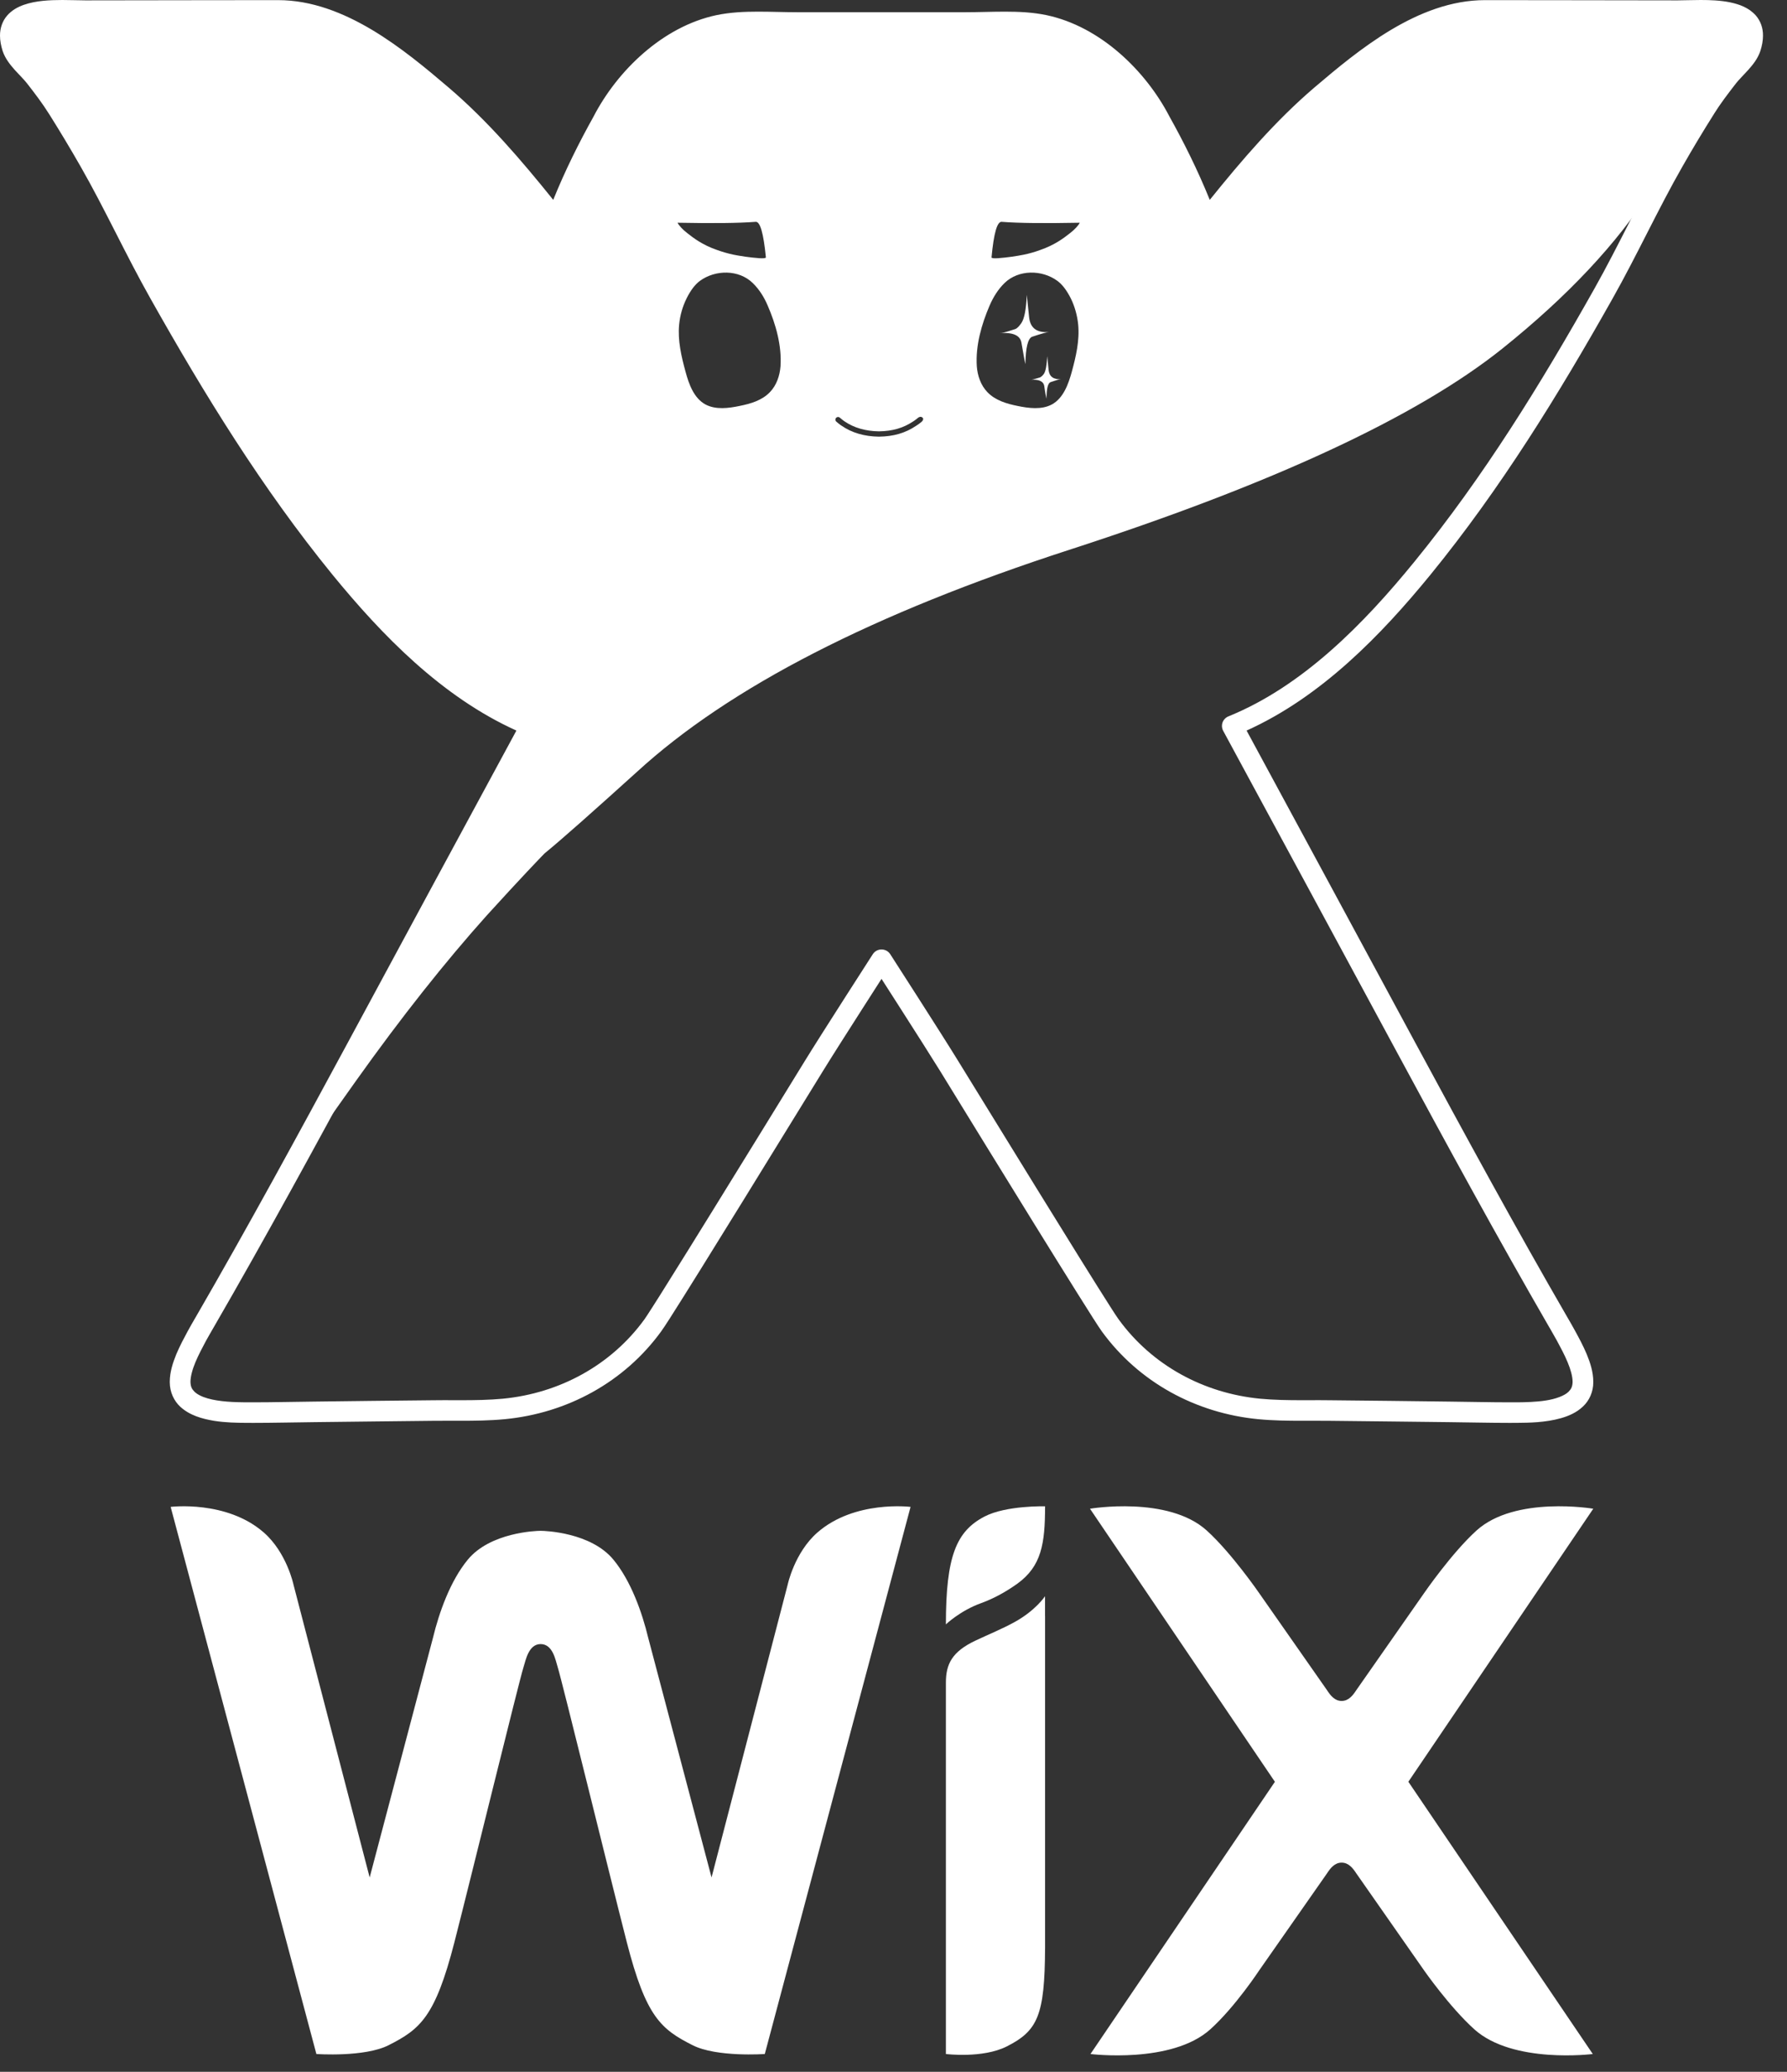
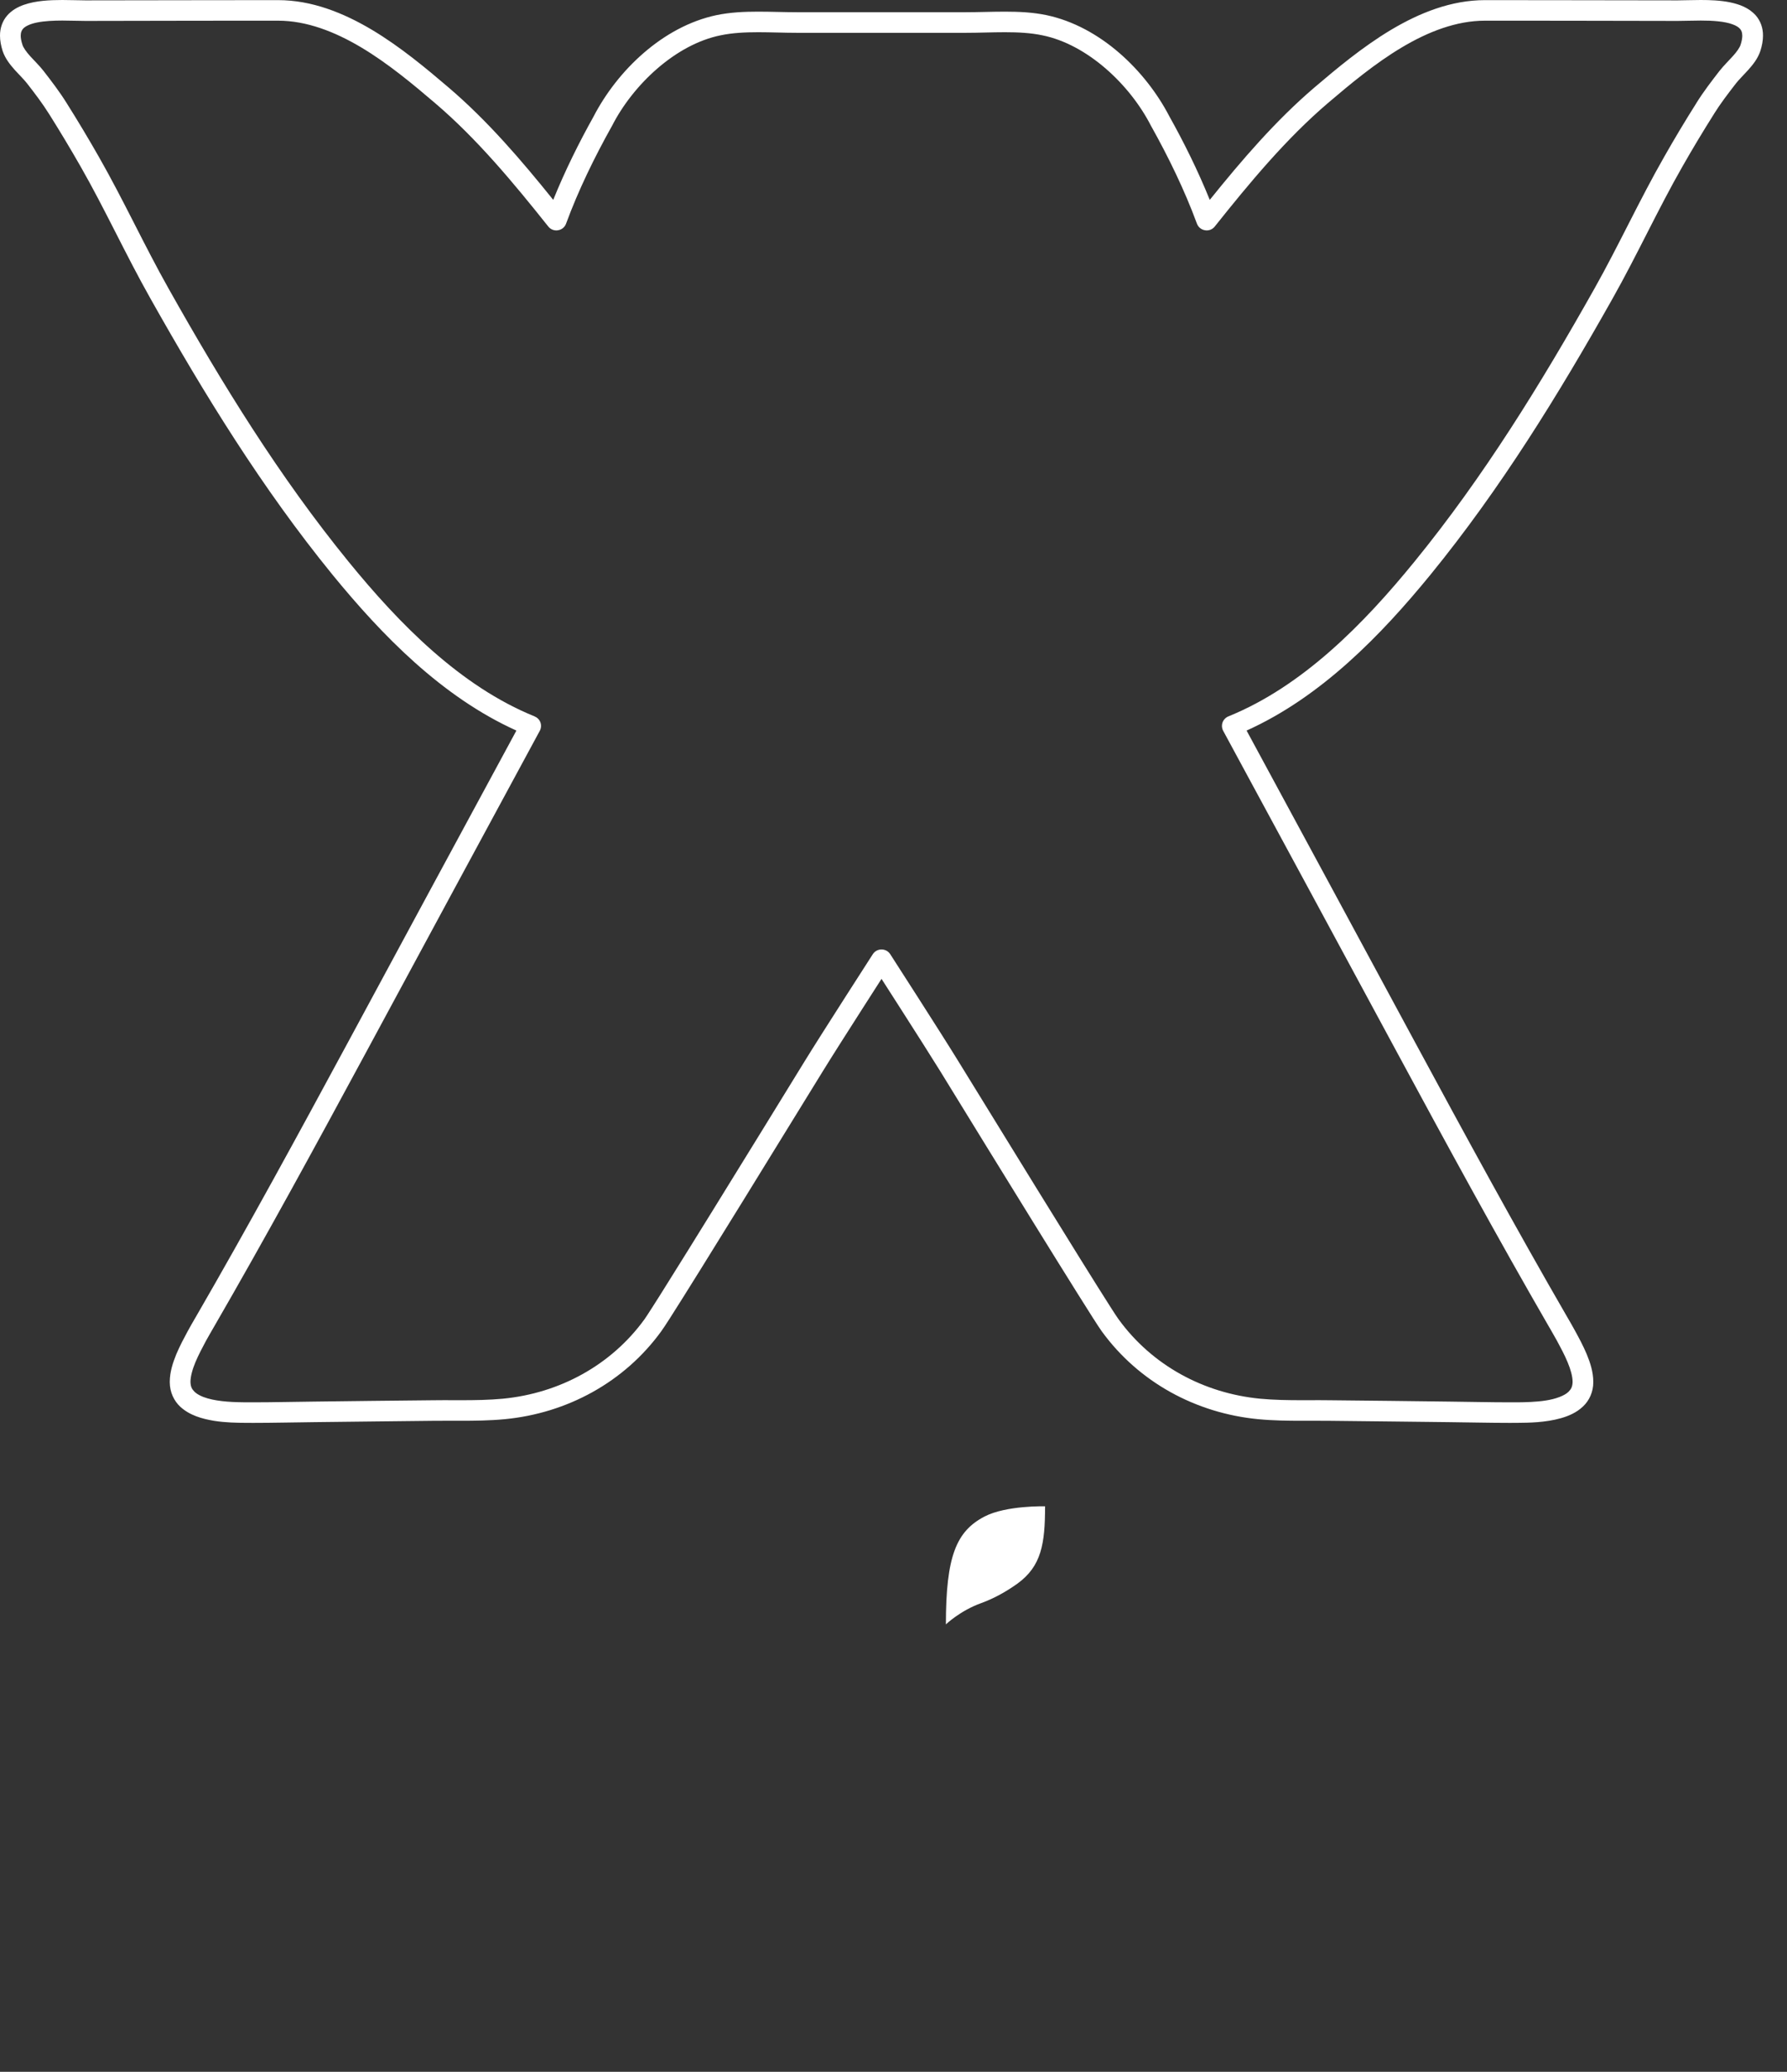
<svg xmlns="http://www.w3.org/2000/svg" width="44" height="51" viewBox="0 0 44 51" fill="none">
  <rect x="0" y="0" width="44" height="51" fill="#333333" stroke="none" />
-   <path d="M25.412 8.29C25.627 8.218 25.768 8.178 25.83 8.174C25.524 8.196 25.367 8.073 25.339 7.809L25.282 7.259C25.265 7.612 25.226 7.838 25.147 7.955C25.095 8.027 25.052 8.078 25 8.1L24.819 8.157C24.746 8.178 24.672 8.202 24.611 8.202C24.944 8.174 25.123 8.258 25.151 8.441C25.198 8.706 25.226 8.88 25.248 8.964C25.254 8.553 25.31 8.332 25.412 8.29V8.29ZM25.819 9.108L25.785 8.767C25.773 8.986 25.751 9.125 25.706 9.199C25.678 9.239 25.644 9.272 25.609 9.29L25.502 9.322C25.457 9.334 25.412 9.35 25.372 9.35C25.575 9.334 25.689 9.383 25.711 9.496C25.733 9.659 25.756 9.771 25.768 9.816C25.768 9.563 25.802 9.43 25.869 9.406C26 9.362 26.084 9.334 26.123 9.334C25.937 9.346 25.836 9.267 25.819 9.108" fill="white" />
-   <path fill-rule="evenodd" clip-rule="evenodd" d="M37.541 0.257C37.865 0.258 38.189 0.258 38.513 0.258H38.513L39.21 0.259C39.903 0.26 40.596 0.261 41.29 0.262C41.368 0.263 41.457 0.261 41.553 0.258L41.553 0.258C42.284 0.241 43.413 0.216 43.102 1.178C43.042 1.358 42.884 1.525 42.734 1.683L42.734 1.683C42.665 1.756 42.597 1.828 42.543 1.897C42.349 2.148 42.153 2.401 41.986 2.671C41.715 3.1 41.455 3.535 41.203 3.975C40.888 4.527 40.598 5.094 40.308 5.661C40.04 6.187 39.772 6.713 39.483 7.226C38.156 9.582 36.74 11.883 35.026 13.985C33.761 15.535 32.233 17.101 30.342 17.87C31.354 19.736 32.363 21.604 33.372 23.471C33.786 24.239 34.201 25.006 34.615 25.773C35.847 28.052 37.079 30.319 38.376 32.561C38.396 32.596 38.416 32.63 38.436 32.664L38.436 32.664C38.479 32.739 38.521 32.812 38.562 32.888L38.566 32.895C38.738 33.214 38.978 33.655 38.975 34.02C38.975 34.748 37.885 34.769 37.365 34.773C36.997 34.775 36.63 34.769 36.262 34.763C36.067 34.76 35.872 34.757 35.677 34.755C35.314 34.751 34.95 34.747 34.587 34.742C33.973 34.735 33.359 34.728 32.746 34.722C32.589 34.72 32.43 34.72 32.272 34.721C31.849 34.722 31.424 34.723 31.005 34.683C29.54 34.543 28.201 33.816 27.335 32.626C27.067 32.254 24.635 28.299 23.501 26.454L23.5 26.453L23.5 26.453L23.366 26.234C22.963 25.58 21.706 23.625 21.706 23.625C21.706 23.625 20.446 25.58 20.044 26.234L19.778 26.667C18.598 28.586 16.333 32.267 16.074 32.625C15.21 33.816 13.87 34.543 12.405 34.683C11.986 34.723 11.561 34.722 11.138 34.721H11.138H11.137H11.137C10.979 34.72 10.82 34.72 10.663 34.722C10.049 34.728 9.434 34.735 8.82 34.742L8.819 34.743C8.457 34.747 8.094 34.751 7.732 34.755C7.541 34.757 7.349 34.76 7.157 34.763H7.157H7.157H7.157H7.156C6.786 34.769 6.415 34.775 6.045 34.773C5.524 34.769 4.436 34.748 4.435 34.02C4.433 33.662 4.664 33.23 4.833 32.913L4.847 32.888C4.887 32.813 4.93 32.739 4.973 32.665L4.973 32.665C4.993 32.631 5.013 32.596 5.033 32.561C6.332 30.319 7.563 28.052 8.796 25.773L9.667 24.16L9.668 24.158L9.668 24.158C10.799 22.061 11.931 19.964 13.066 17.87C11.176 17.101 9.648 15.535 8.383 13.985C6.67 11.883 5.252 9.582 3.927 7.226C3.635 6.708 3.364 6.177 3.093 5.646L3.093 5.646L3.093 5.646C2.806 5.084 2.519 4.522 2.207 3.975C1.955 3.535 1.694 3.1 1.425 2.671C1.256 2.401 1.061 2.148 0.866 1.897C0.812 1.827 0.743 1.755 0.673 1.68C0.524 1.523 0.367 1.357 0.308 1.178C-0.004 0.215 1.126 0.241 1.858 0.258C1.954 0.261 2.043 0.263 2.121 0.262C2.816 0.261 3.51 0.26 4.205 0.259L4.896 0.258C5.22 0.258 5.543 0.258 5.867 0.257C6.191 0.257 6.515 0.256 6.838 0.256C8.376 0.253 9.792 1.419 10.876 2.343C11.931 3.244 12.836 4.335 13.699 5.418C14.008 4.575 14.416 3.747 14.839 2.991C15.392 1.912 16.477 0.872 17.693 0.621C18.159 0.524 18.666 0.536 19.156 0.548C19.314 0.551 19.471 0.555 19.623 0.555C20.164 0.553 21.706 0.555 21.706 0.555C21.706 0.555 23.244 0.553 23.787 0.555C23.939 0.555 24.095 0.551 24.254 0.548C24.744 0.536 25.251 0.524 25.717 0.621C26.932 0.872 28.018 1.912 28.572 2.991C28.994 3.747 29.401 4.575 29.711 5.418C30.574 4.335 31.478 3.244 32.534 2.343C33.618 1.419 35.035 0.253 36.571 0.256C36.895 0.256 37.218 0.257 37.541 0.257ZM4.96 32.98L4.975 32.953C5.023 32.864 5.075 32.775 5.127 32.685L5.128 32.685L5.157 32.633C6.014 31.154 6.841 29.663 7.658 28.167C7.97 27.725 8.333 27.213 8.761 26.612C9.888 25.029 10.968 23.67 11.987 22.533C12.826 21.61 13.307 21.111 13.407 21.009C13.846 20.65 14.607 19.973 15.686 18.998C17.964 16.912 21.507 15.098 26.329 13.534C31.328 11.915 34.896 10.258 36.995 8.578C38.592 7.298 39.82 5.994 40.659 4.67C40.498 4.976 40.34 5.284 40.183 5.592C39.914 6.119 39.646 6.644 39.358 7.156C38.033 9.509 36.622 11.802 34.914 13.896C33.655 15.438 32.14 16.985 30.288 17.737C30.269 17.744 30.252 17.756 30.238 17.77C30.224 17.785 30.214 17.802 30.207 17.821C30.2 17.84 30.198 17.86 30.199 17.88C30.2 17.9 30.206 17.919 30.216 17.937C31.11 19.584 32.001 21.234 32.891 22.884L32.892 22.884C33.424 23.87 33.956 24.856 34.489 25.841C35.72 28.12 36.953 30.389 38.252 32.633L38.267 32.659C38.325 32.758 38.382 32.856 38.435 32.955L38.438 32.96L38.438 32.961C38.523 33.118 38.623 33.303 38.7 33.487C38.778 33.674 38.832 33.863 38.832 34.015V34.019C38.829 34.165 38.781 34.258 38.695 34.34C38.569 34.463 38.334 34.544 38.08 34.583C37.825 34.625 37.557 34.628 37.364 34.629C37.306 34.631 37.248 34.631 37.191 34.631C36.892 34.631 36.592 34.626 36.292 34.621C36.088 34.617 35.884 34.614 35.679 34.612L34.167 34.595L32.748 34.578C32.717 34.578 32.685 34.578 32.653 34.578C32.634 34.578 32.614 34.578 32.595 34.578L32.553 34.578C32.516 34.578 32.48 34.578 32.443 34.578C32.383 34.578 32.322 34.578 32.262 34.578C32.202 34.578 32.142 34.578 32.082 34.578C31.724 34.578 31.366 34.573 31.019 34.54C29.591 34.404 28.291 33.697 27.453 32.54C27.389 32.455 27.17 32.11 26.869 31.629C26.027 30.287 24.52 27.837 23.672 26.457L23.489 26.159C23.085 25.502 21.826 23.549 21.826 23.548C21.8 23.509 21.754 23.482 21.706 23.482C21.681 23.482 21.657 23.488 21.636 23.5C21.615 23.512 21.597 23.528 21.583 23.548L21.58 23.554C21.507 23.667 20.314 25.522 19.922 26.159C19.771 26.405 19.588 26.703 19.384 27.034C18.873 27.864 18.233 28.904 17.644 29.857C17.232 30.524 16.843 31.148 16.541 31.629C16.24 32.11 16.021 32.455 15.958 32.54C15.117 33.697 13.818 34.404 12.391 34.54C12.043 34.573 11.686 34.578 11.327 34.578L11.225 34.578L11.148 34.578C11.088 34.578 11.027 34.578 10.966 34.578C10.916 34.578 10.865 34.578 10.815 34.578H10.814C10.764 34.578 10.712 34.578 10.661 34.578L7.731 34.612C7.526 34.614 7.322 34.617 7.118 34.621C6.817 34.626 6.517 34.631 6.218 34.631C6.161 34.631 6.103 34.631 6.045 34.629C5.788 34.628 5.396 34.619 5.085 34.531C4.931 34.486 4.799 34.422 4.714 34.34C4.628 34.258 4.58 34.165 4.577 34.019V34.017C4.577 33.865 4.631 33.675 4.71 33.489C4.784 33.311 4.878 33.134 4.96 32.98L4.96 32.98ZM24.915 6.319C25.014 6.305 25.113 6.288 25.21 6.269C25.347 6.241 25.481 6.202 25.612 6.154C25.967 6.031 26.186 5.866 26.344 5.741C26.464 5.65 26.555 5.547 26.586 5.483C25.728 5.499 25.09 5.494 24.668 5.461C24.553 5.444 24.469 5.739 24.414 6.335C24.408 6.381 24.684 6.35 24.915 6.319ZM20.585 10.287C20.575 10.3 20.569 10.315 20.569 10.331C20.569 10.341 20.571 10.35 20.576 10.358C20.58 10.367 20.586 10.374 20.593 10.38L20.596 10.382L20.596 10.382C20.636 10.417 20.677 10.452 20.724 10.481C20.974 10.653 21.281 10.744 21.64 10.749C22.005 10.744 22.294 10.659 22.558 10.481L22.558 10.481C22.603 10.452 22.65 10.42 22.695 10.38C22.727 10.353 22.742 10.311 22.719 10.284C22.695 10.258 22.653 10.25 22.609 10.281C22.57 10.314 22.529 10.345 22.487 10.373H22.485C22.243 10.536 21.976 10.613 21.64 10.618C21.31 10.613 21.025 10.53 20.797 10.374C20.797 10.373 20.796 10.373 20.795 10.373C20.757 10.348 20.722 10.318 20.688 10.289L20.68 10.282C20.673 10.276 20.665 10.271 20.657 10.268C20.649 10.266 20.64 10.264 20.631 10.265C20.622 10.265 20.614 10.268 20.606 10.272C20.598 10.275 20.591 10.281 20.585 10.287ZM24.343 9.719C24.341 9.717 24.339 9.71 24.337 9.705L24.336 9.702C24.338 9.707 24.342 9.715 24.345 9.72L24.343 9.719ZM24.335 9.698L24.336 9.702C24.336 9.7 24.335 9.699 24.335 9.698ZM26.363 7.34C26.263 7.143 26.153 7 26.035 6.914C25.655 6.635 25.077 6.633 24.733 6.968C24.573 7.125 24.456 7.315 24.367 7.52C24.168 7.982 24.018 8.506 24.051 9.015C24.068 9.245 24.148 9.484 24.311 9.652C24.507 9.858 24.788 9.939 25.06 9.994C25.329 10.049 25.644 10.091 25.896 9.958C26.186 9.802 26.308 9.447 26.389 9.156C26.491 8.781 26.586 8.38 26.547 7.988C26.526 7.771 26.461 7.535 26.363 7.34V7.34ZM18.602 5.461C18.716 5.444 18.799 5.739 18.858 6.335C18.86 6.38 18.584 6.35 18.354 6.319C18.212 6.298 18.086 6.276 18.058 6.269C17.922 6.24 17.788 6.201 17.657 6.154C17.3 6.031 17.084 5.866 16.925 5.741C16.806 5.65 16.714 5.547 16.683 5.483C17.542 5.499 18.179 5.494 18.602 5.461ZM18.934 9.698C18.934 9.698 18.929 9.712 18.925 9.72C18.925 9.719 18.927 9.719 18.927 9.719C18.93 9.712 18.932 9.705 18.934 9.698ZM16.881 9.156C16.778 8.781 16.683 8.38 16.722 7.988C16.744 7.762 16.807 7.543 16.908 7.34C17.007 7.143 17.116 7 17.234 6.914C17.616 6.635 18.193 6.633 18.535 6.968C18.696 7.125 18.814 7.315 18.901 7.519C19.102 7.982 19.251 8.506 19.218 9.015C19.201 9.245 19.121 9.484 18.958 9.652C18.762 9.858 18.48 9.939 18.209 9.993C17.941 10.049 17.626 10.091 17.373 9.958C17.082 9.802 16.96 9.447 16.881 9.156Z" fill="white" />
  <path d="M42.858 1.1C42.837 1.17 42.764 1.276 42.664 1.385C42.565 1.496 42.445 1.611 42.342 1.741L42.34 1.743C42.146 1.994 41.945 2.253 41.768 2.538L41.77 2.536C41.497 2.968 41.234 3.406 40.982 3.85C40.366 4.926 39.854 6.047 39.26 7.102C37.937 9.453 36.528 11.741 34.827 13.826C33.573 15.365 32.069 16.896 30.245 17.635C30.212 17.649 30.182 17.669 30.158 17.695C30.133 17.72 30.114 17.751 30.102 17.784C30.078 17.851 30.084 17.926 30.117 17.989C31.545 20.622 32.966 23.258 34.391 25.893C35.622 28.172 36.856 30.441 38.155 32.687L38.155 32.685C38.218 32.797 38.28 32.903 38.337 33.006C38.423 33.166 38.522 33.349 38.597 33.53C38.673 33.709 38.721 33.887 38.721 34.014V34.02C38.717 34.138 38.685 34.194 38.621 34.26C38.523 34.357 38.306 34.438 38.062 34.475C37.818 34.513 37.555 34.518 37.364 34.52H37.172C36.678 34.52 36.181 34.507 35.68 34.502C34.702 34.49 33.726 34.478 32.749 34.469C32.66 34.467 32.572 34.467 32.484 34.467C32.345 34.467 32.208 34.468 32.07 34.468C31.716 34.468 31.367 34.463 31.029 34.431C29.633 34.297 28.363 33.606 27.543 32.477C27.515 32.44 27.442 32.33 27.343 32.174C26.641 31.078 24.513 27.613 23.583 26.102C23.178 25.442 21.921 23.491 21.92 23.489C21.897 23.453 21.865 23.424 21.828 23.403C21.79 23.383 21.748 23.372 21.705 23.372C21.618 23.372 21.537 23.416 21.49 23.489C21.489 23.491 20.232 25.442 19.826 26.102C19.296 26.966 18.372 28.466 17.548 29.799C17.136 30.466 16.748 31.09 16.446 31.571C16.321 31.773 16.194 31.974 16.066 32.174C15.967 32.33 15.894 32.44 15.867 32.478C15.047 33.606 13.777 34.297 12.38 34.431C12.042 34.463 11.694 34.468 11.339 34.468C11.201 34.468 11.064 34.467 10.926 34.467C10.837 34.467 10.749 34.467 10.66 34.469C9.683 34.478 8.706 34.49 7.729 34.502C7.229 34.507 6.731 34.52 6.237 34.52H6.046C5.79 34.518 5.406 34.508 5.116 34.424C4.971 34.384 4.856 34.324 4.79 34.26C4.725 34.194 4.694 34.139 4.69 34.019V34.014C4.69 33.887 4.737 33.709 4.813 33.529C4.889 33.349 4.987 33.165 5.072 33.006C5.127 32.904 5.191 32.798 5.255 32.685L5.254 32.687C6.554 30.441 7.788 28.172 9.02 25.892C10.444 23.258 11.864 20.622 13.291 17.989C13.325 17.926 13.331 17.851 13.307 17.784C13.295 17.751 13.276 17.72 13.251 17.695C13.226 17.669 13.196 17.649 13.163 17.635C11.34 16.896 9.836 15.365 8.581 13.825C6.882 11.741 5.472 9.453 4.15 7.102C3.555 6.047 3.043 4.926 2.428 3.85C2.175 3.407 1.913 2.969 1.64 2.536L1.641 2.537C1.464 2.254 1.264 1.994 1.069 1.742C0.966 1.611 0.845 1.496 0.745 1.385C0.646 1.275 0.572 1.17 0.552 1.1C0.521 1.007 0.51 0.933 0.51 0.879C0.512 0.791 0.532 0.753 0.564 0.712C0.612 0.652 0.736 0.588 0.916 0.553C1.095 0.517 1.317 0.506 1.534 0.506C1.737 0.506 1.934 0.515 2.102 0.515H2.122C3.047 0.513 3.971 0.512 4.896 0.51C5.543 0.51 6.192 0.509 6.838 0.509H6.846C7.546 0.509 8.24 0.777 8.899 1.17C9.556 1.562 10.17 2.075 10.709 2.535C11.743 3.416 12.638 4.494 13.499 5.575C13.556 5.648 13.648 5.684 13.739 5.668C13.831 5.654 13.907 5.592 13.938 5.505C14.241 4.679 14.643 3.861 15.061 3.113L15.066 3.105C15.586 2.082 16.637 1.092 17.745 0.869C18.03 0.809 18.344 0.793 18.667 0.793C18.983 0.793 19.306 0.808 19.623 0.808C19.803 0.808 20.095 0.808 20.404 0.808C21.02 0.808 21.703 0.808 21.705 0.808C21.707 0.808 22.39 0.808 23.006 0.808C23.314 0.808 23.606 0.808 23.785 0.808C24.103 0.808 24.427 0.793 24.743 0.793C25.066 0.793 25.38 0.809 25.664 0.869C26.771 1.092 27.824 2.082 28.344 3.105L28.349 3.113C28.767 3.861 29.167 4.679 29.471 5.505C29.503 5.592 29.579 5.654 29.671 5.668C29.715 5.676 29.761 5.671 29.804 5.655C29.846 5.638 29.883 5.611 29.911 5.575C30.772 4.494 31.667 3.416 32.699 2.535C33.239 2.075 33.854 1.562 34.511 1.17C35.169 0.777 35.864 0.509 36.564 0.509H36.571C37.218 0.509 37.865 0.51 38.513 0.51C39.438 0.512 40.363 0.513 41.29 0.515H41.309C41.476 0.515 41.674 0.506 41.876 0.506C42.166 0.505 42.465 0.527 42.654 0.597C42.749 0.63 42.812 0.672 42.845 0.712C42.878 0.752 42.897 0.791 42.899 0.879C42.899 0.933 42.888 1.007 42.858 1.1ZM43.233 0.382C43.062 0.189 42.829 0.106 42.595 0.057C42.359 0.009 42.11 0 41.876 0C41.66 0 41.458 0.009 41.309 0.009H41.29C40.364 0.007 39.438 0.006 38.513 0.005C37.865 0.005 37.219 0.003 36.571 0.003H36.572L36.564 0.003C35.731 0.003 34.951 0.317 34.248 0.736C33.545 1.157 32.911 1.688 32.367 2.151C31.402 2.975 30.572 3.946 29.787 4.92C29.498 4.205 29.153 3.509 28.794 2.867C28.207 1.736 27.089 0.652 25.768 0.373C25.43 0.302 25.083 0.287 24.743 0.287C24.411 0.287 24.086 0.301 23.787 0.301C23.607 0.301 23.315 0.301 23.006 0.301L21.705 0.301L20.404 0.301C20.095 0.301 19.803 0.301 19.622 0.301C19.323 0.301 18.998 0.287 18.667 0.287C18.327 0.287 17.98 0.302 17.64 0.373C16.316 0.653 15.197 1.741 14.611 2.876H14.611C14.254 3.515 13.91 4.207 13.622 4.92C12.838 3.946 12.007 2.974 11.042 2.151C10.499 1.688 9.865 1.157 9.162 0.736C8.458 0.317 7.679 0.003 6.846 0.003L6.832 0.003C6.187 0.003 5.54 0.005 4.896 0.005C3.97 0.006 3.046 0.007 2.12 0.009H2.102C1.952 0.009 1.75 0 1.534 0C1.223 0.001 0.884 0.015 0.584 0.12C0.434 0.173 0.29 0.253 0.177 0.382C0.064 0.51 -0.002 0.689 4.6341e-05 0.879C4.6341e-05 0.998 0.023 1.123 0.065 1.255C0.13 1.448 0.251 1.593 0.364 1.722C0.481 1.85 0.596 1.963 0.665 2.052C0.859 2.301 1.047 2.548 1.207 2.804L1.208 2.805C1.476 3.231 1.735 3.662 1.985 4.1C2.585 5.149 3.095 6.269 3.705 7.35C5.033 9.71 6.457 12.025 8.184 14.144C9.404 15.636 10.878 17.155 12.715 17.984C11.33 20.54 9.95 23.098 8.57 25.654C7.339 27.932 6.108 30.197 4.812 32.435L4.811 32.436C4.751 32.541 4.685 32.651 4.622 32.769C4.537 32.927 4.43 33.124 4.341 33.336C4.254 33.549 4.181 33.776 4.18 34.014V34.025H4.18C4.18 34.268 4.284 34.485 4.437 34.627C4.671 34.843 4.976 34.925 5.267 34.975C5.558 35.021 5.845 35.024 6.043 35.025C6.108 35.025 6.173 35.026 6.237 35.026C6.74 35.026 7.24 35.013 7.735 35.008C8.713 34.998 9.69 34.984 10.665 34.975C10.752 34.974 10.839 34.974 10.926 34.974C11.062 34.974 11.2 34.974 11.339 34.974C11.697 34.974 12.063 34.97 12.429 34.935C13.963 34.788 15.371 34.025 16.28 32.773C16.325 32.713 16.395 32.604 16.497 32.446C17.206 31.339 19.331 27.878 20.262 26.366C20.461 26.042 20.876 25.39 21.241 24.82C21.418 24.544 21.582 24.287 21.705 24.096C21.828 24.287 21.992 24.544 22.169 24.82C22.534 25.39 22.949 26.042 23.149 26.366C23.906 27.6 24.666 28.833 25.427 30.065C25.839 30.731 26.227 31.356 26.53 31.839C26.682 32.081 26.812 32.287 26.913 32.446C27.015 32.604 27.085 32.713 27.128 32.772C28.038 34.025 29.446 34.788 30.98 34.935C31.346 34.97 31.712 34.974 32.07 34.974C32.209 34.974 32.347 34.974 32.484 34.974C32.571 34.974 32.657 34.974 32.743 34.975C33.719 34.984 34.696 34.998 35.674 35.008C36.17 35.013 36.669 35.026 37.173 35.026C37.237 35.026 37.302 35.025 37.366 35.025C37.631 35.023 38.05 35.02 38.435 34.91C38.628 34.855 38.818 34.772 38.972 34.627C39.128 34.484 39.233 34.265 39.23 34.019V34.014C39.23 33.776 39.157 33.549 39.069 33.336C38.98 33.123 38.872 32.926 38.786 32.768C38.724 32.652 38.659 32.542 38.598 32.436L38.597 32.435C37.302 30.197 36.071 27.932 34.84 25.654C33.459 23.098 32.079 20.54 30.694 17.984C32.531 17.155 34.005 15.636 35.224 14.144C36.952 12.025 38.376 9.71 39.705 7.35C40.314 6.269 40.825 5.149 41.425 4.1C41.674 3.663 41.933 3.231 42.202 2.806L42.203 2.803C42.362 2.548 42.551 2.301 42.745 2.051L42.744 2.052C42.814 1.963 42.929 1.85 43.045 1.722C43.159 1.593 43.279 1.448 43.344 1.255C43.386 1.123 43.409 0.998 43.409 0.879C43.412 0.689 43.346 0.511 43.233 0.382Z" fill="white" />
  <path d="M24.242 37.331C23.549 37.692 23.29 38.302 23.29 39.986C23.29 39.986 23.641 39.648 24.163 39.461C24.542 39.324 24.867 39.116 25.055 38.98C25.641 38.553 25.732 38.004 25.732 37.08C25.732 37.08 24.776 37.054 24.242 37.331Z" fill="white" />
-   <path d="M20.126 37.725C19.56 38.221 19.394 39.01 19.394 39.01L17.52 46.216L15.961 40.319C15.81 39.692 15.536 38.916 15.103 38.392C14.551 37.724 13.43 37.683 13.311 37.683C13.191 37.683 12.07 37.724 11.519 38.392C11.086 38.916 10.812 39.692 10.66 40.319L9.102 46.216L7.227 39.01C7.227 39.01 7.062 38.221 6.496 37.725C5.578 36.922 4.202 37.094 4.202 37.094L7.79 50.562C7.79 50.562 8.974 50.646 9.567 50.346C10.345 49.953 10.715 49.649 11.187 47.817C11.606 46.183 12.78 41.385 12.889 41.043C12.944 40.874 13.012 40.471 13.311 40.471C13.616 40.471 13.679 40.874 13.733 41.043C13.84 41.385 15.016 46.183 15.435 47.817C15.906 49.649 16.277 49.953 17.055 50.346C17.647 50.646 18.831 50.562 18.831 50.562L22.42 37.094C22.42 37.094 21.044 36.922 20.126 37.725ZM25.731 39.293C25.731 39.293 25.506 39.637 24.994 39.922C24.665 40.104 24.35 40.228 24.011 40.389C23.443 40.66 23.29 40.961 23.29 41.42V50.562C23.29 50.562 24.195 50.675 24.788 50.376C25.55 49.99 25.725 49.618 25.732 47.943V39.781H25.731V39.293V39.293ZM34.677 43.86L39.23 37.139C39.23 37.139 37.308 36.814 36.357 37.674C35.748 38.224 35.067 39.213 35.067 39.213L33.392 41.61C33.31 41.735 33.204 41.871 33.034 41.871C32.864 41.871 32.758 41.735 32.677 41.61L31.001 39.213C31.001 39.213 30.32 38.224 29.711 37.674C28.759 36.814 26.838 37.139 26.838 37.139L31.391 43.861L26.85 50.562C26.85 50.562 28.851 50.812 29.802 49.953C30.412 49.403 31.001 48.508 31.001 48.508L32.677 46.111C32.758 45.986 32.864 45.851 33.034 45.851C33.204 45.851 33.31 45.986 33.392 46.111L35.067 48.508C35.067 48.508 35.691 49.403 36.3 49.953C37.252 50.812 39.218 50.562 39.218 50.562L34.677 43.86" fill="white" />
</svg>